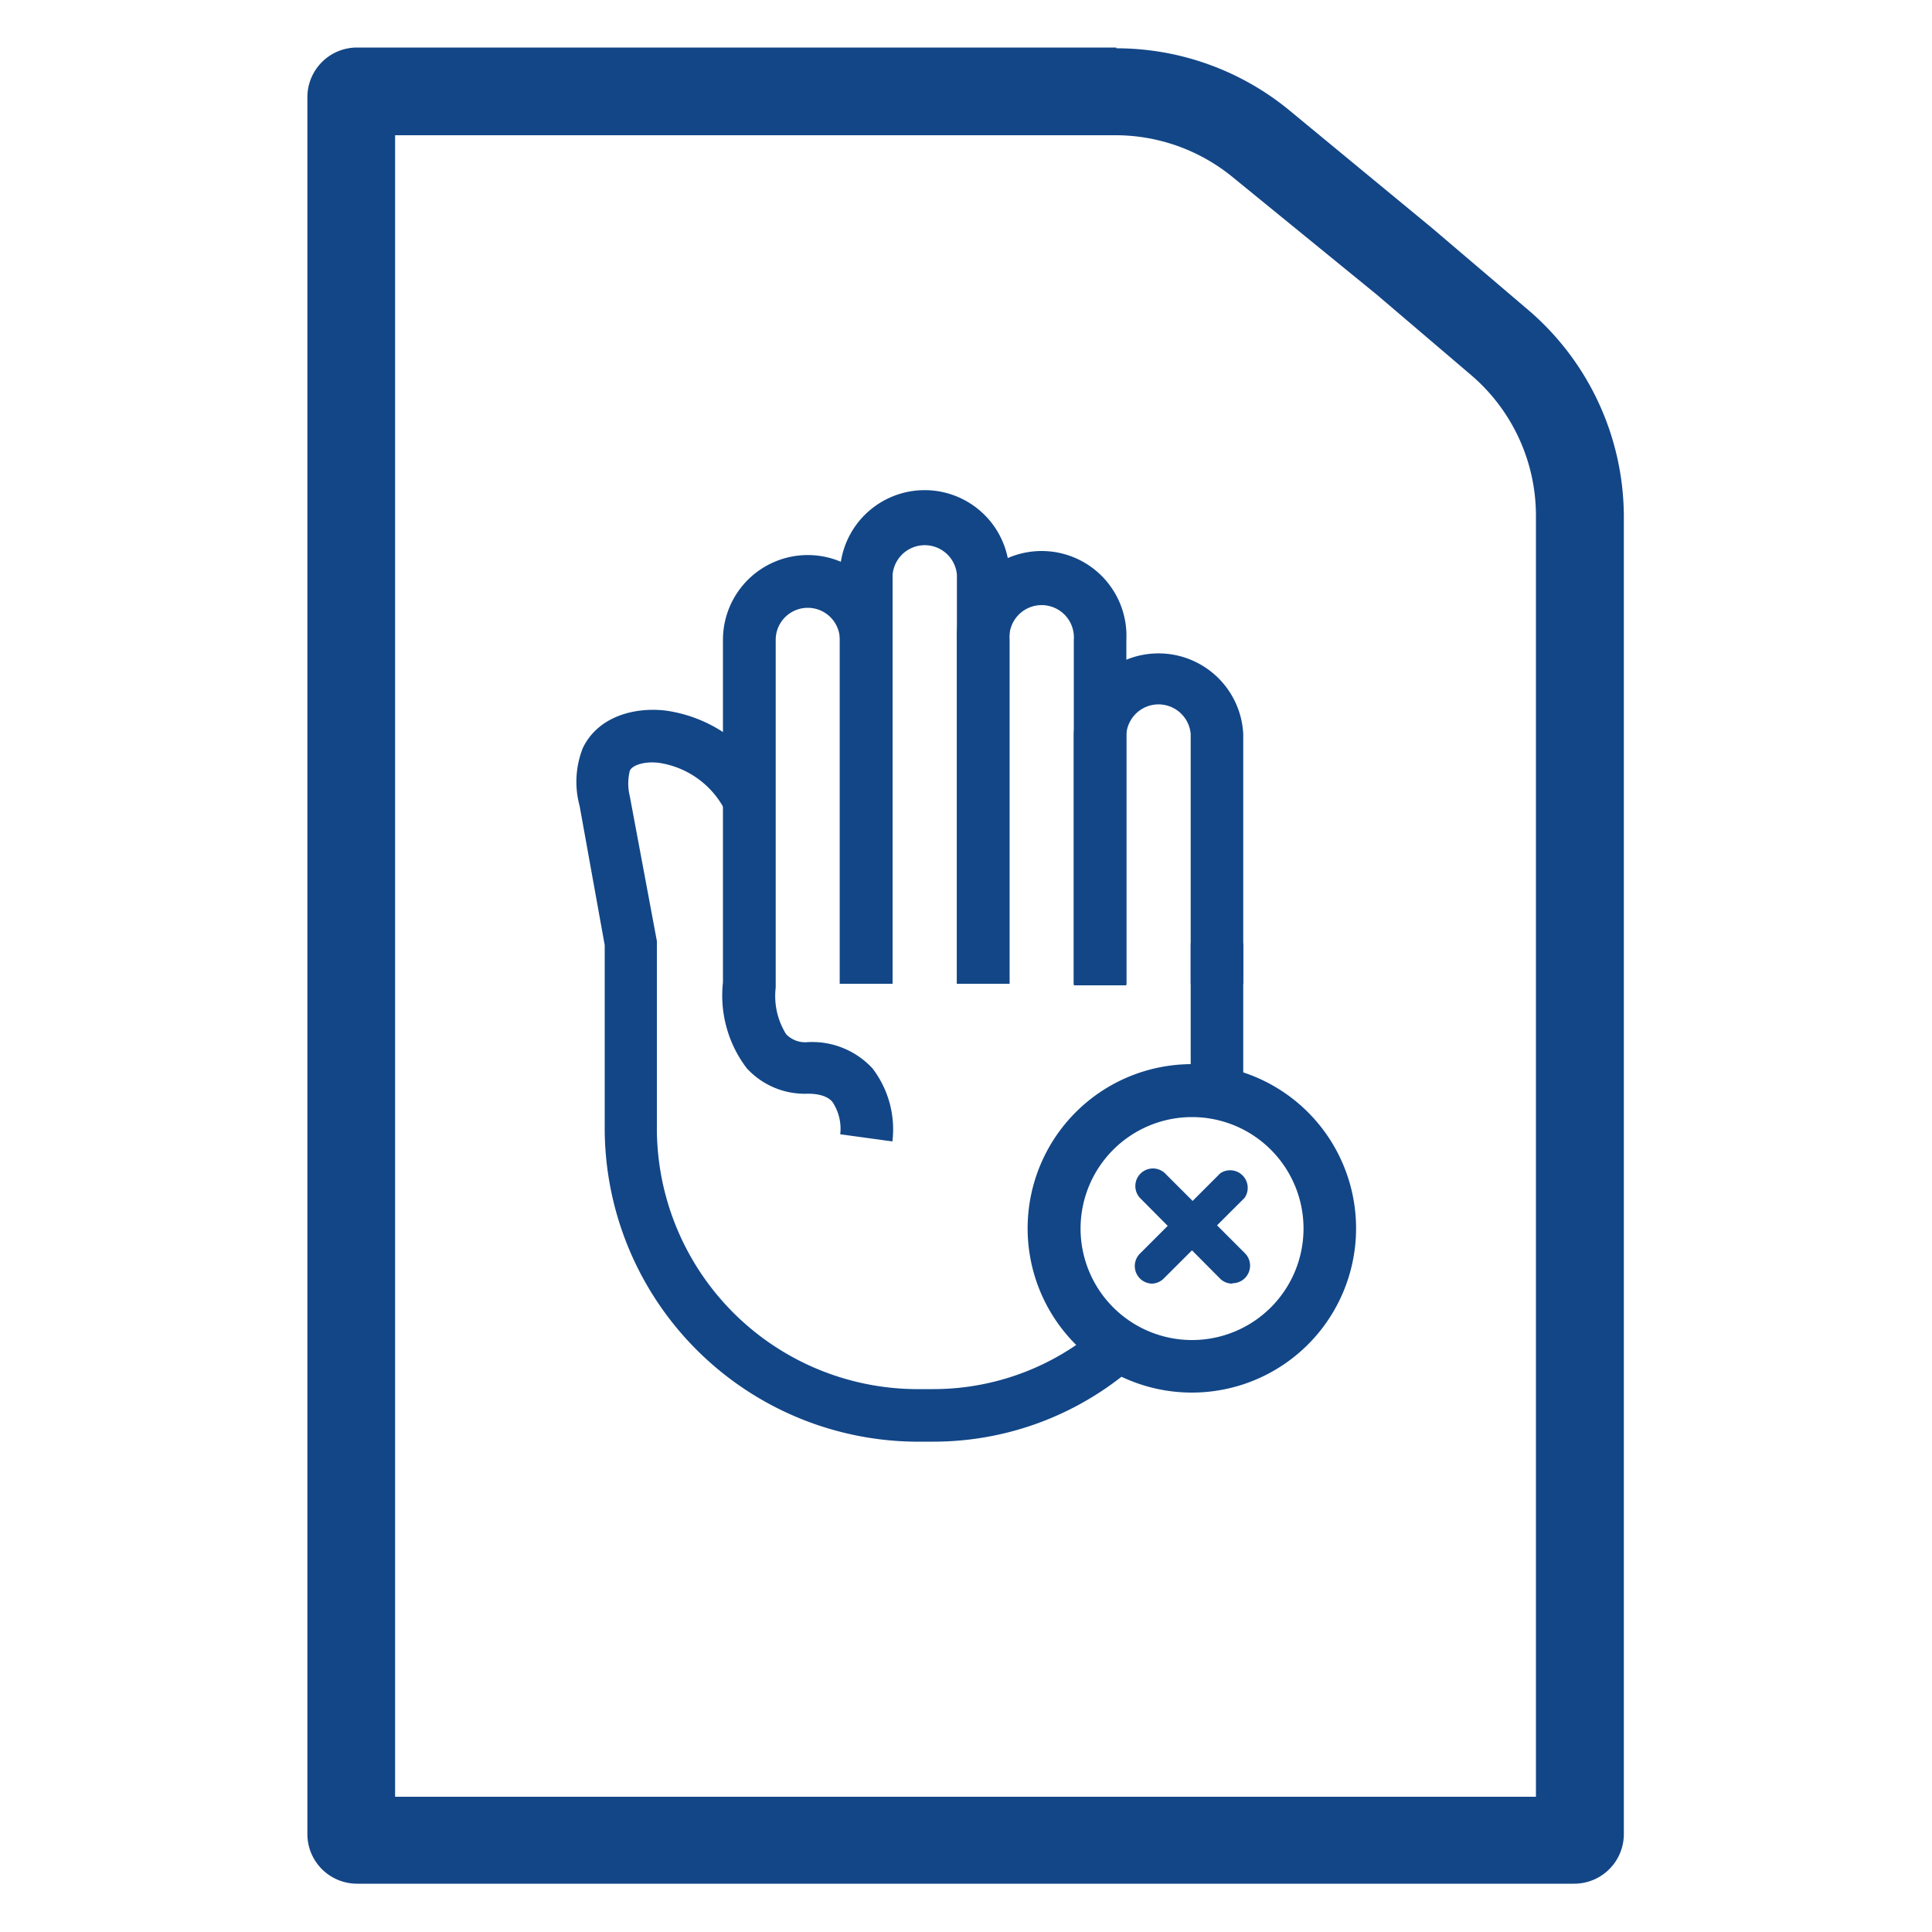
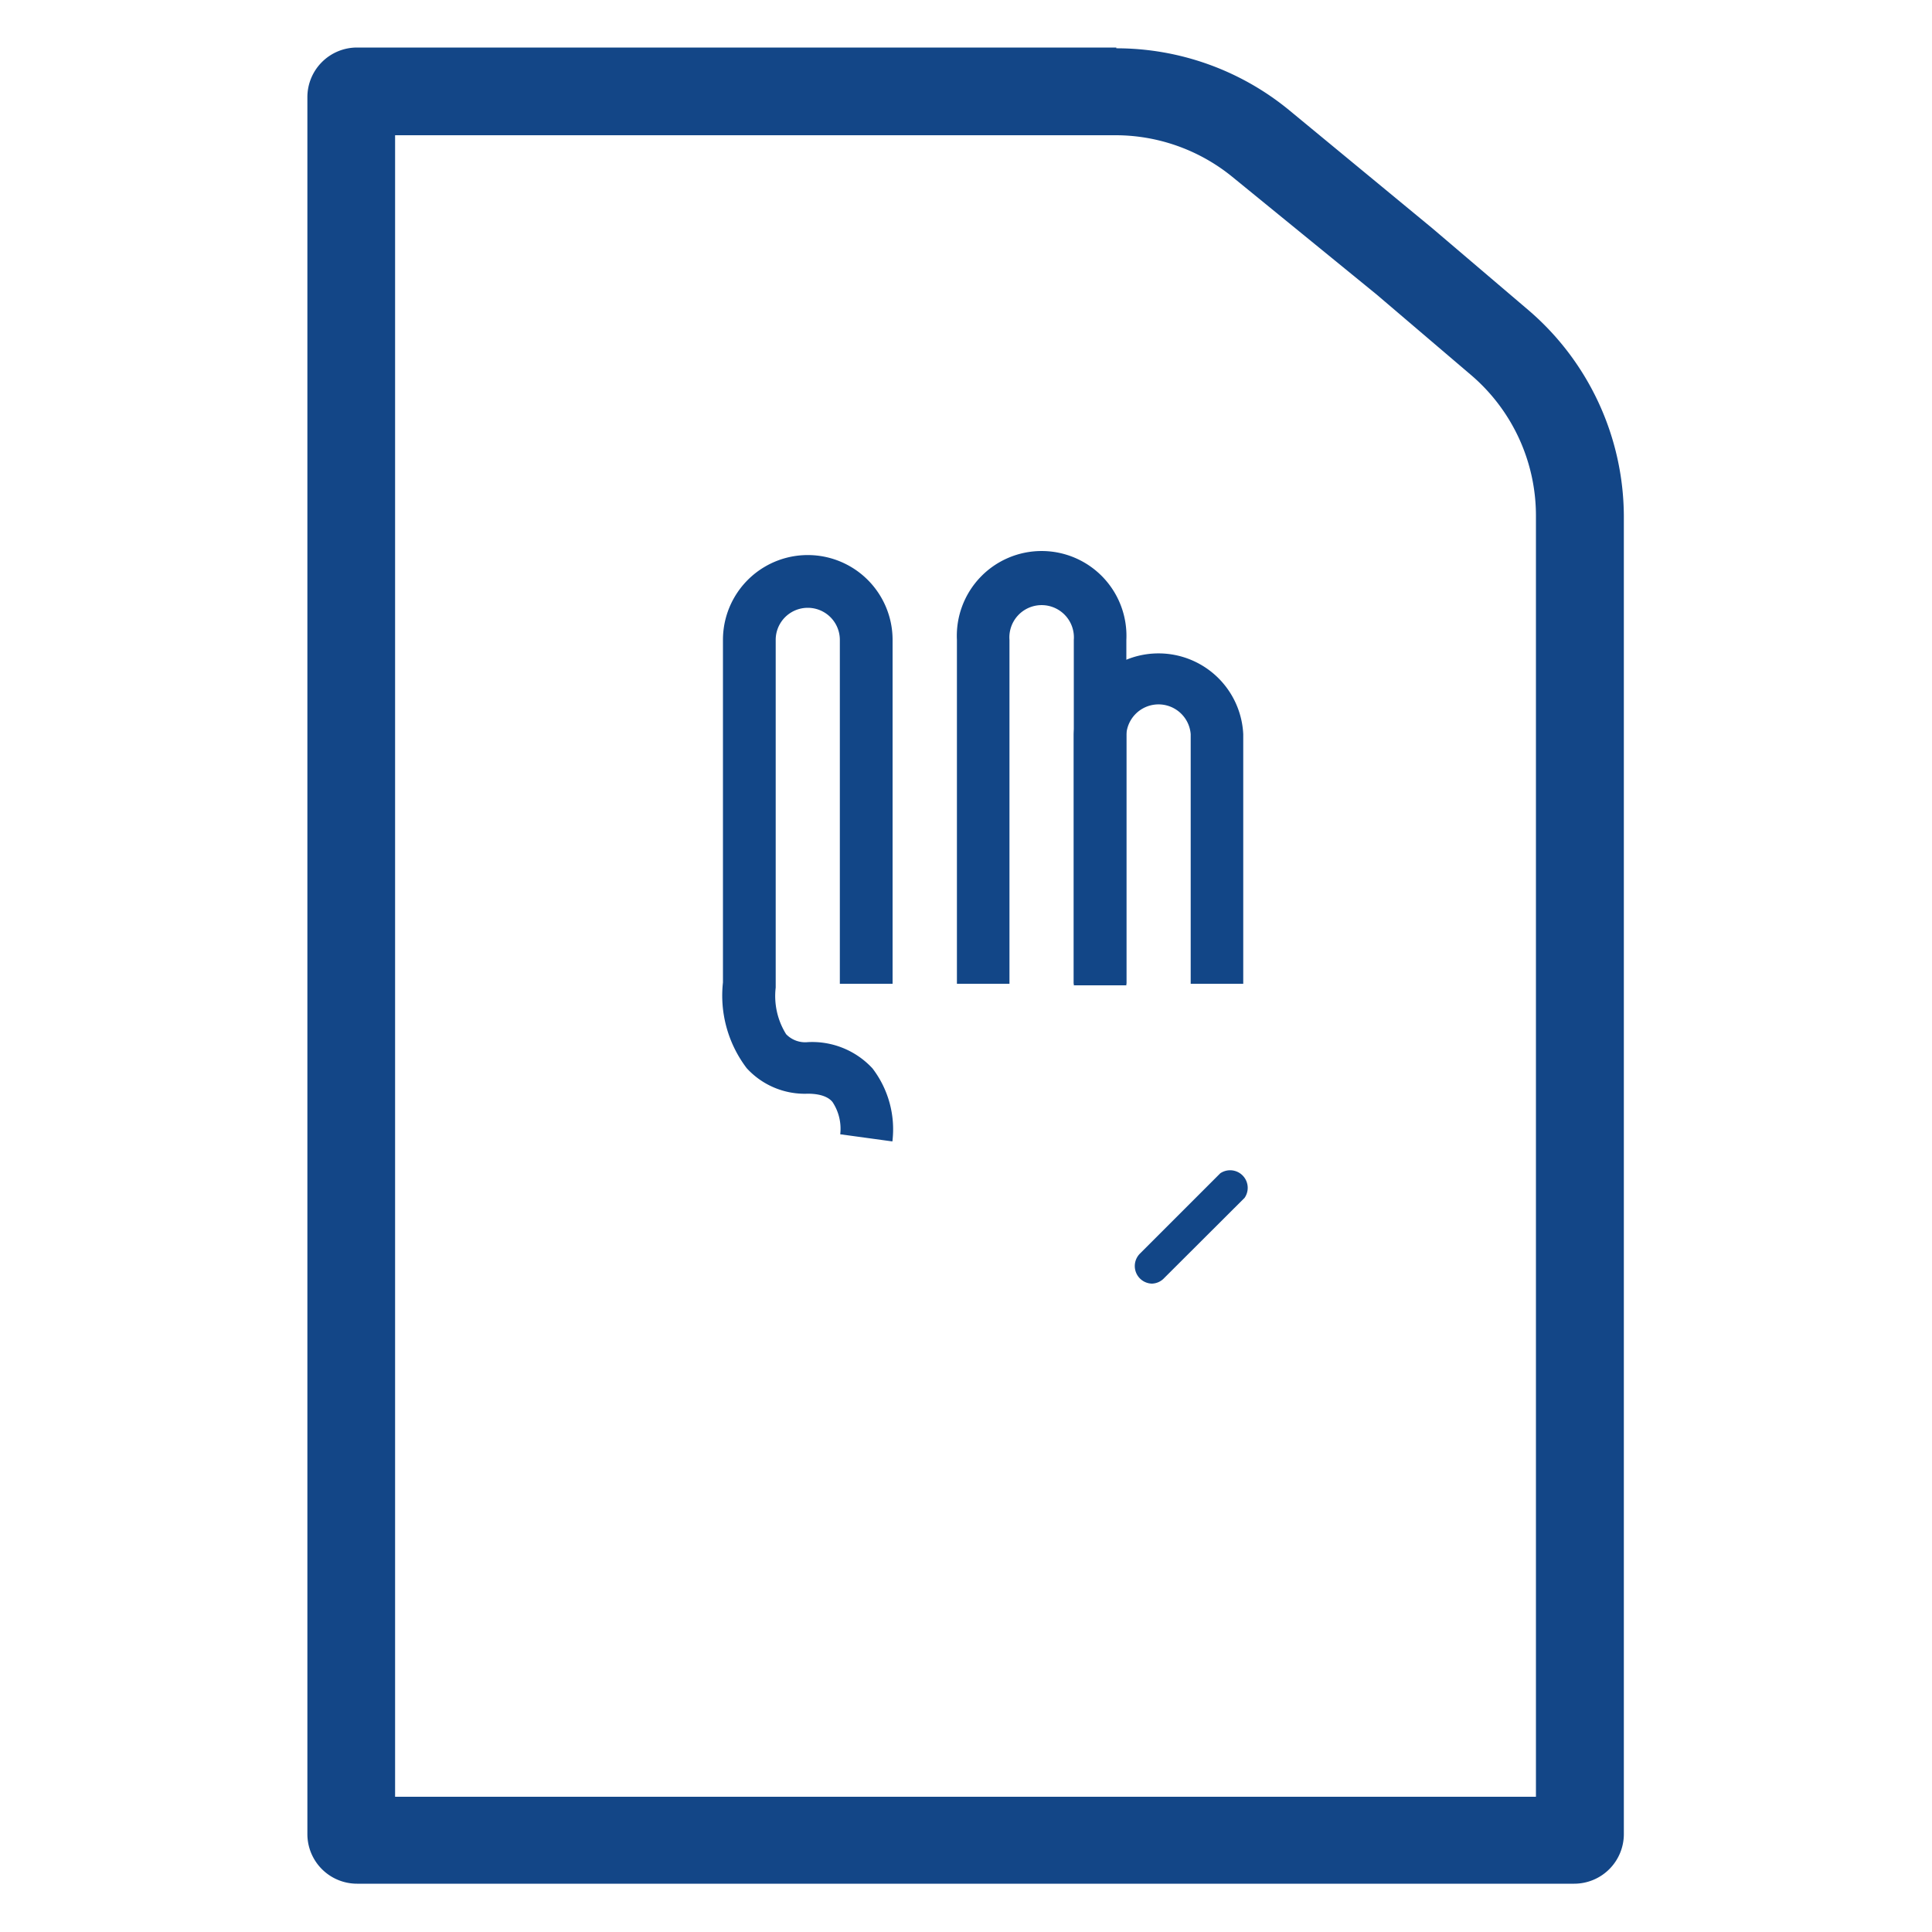
<svg xmlns="http://www.w3.org/2000/svg" id="Capa_1" data-name="Capa 1" viewBox="0 0 100 100">
  <defs>
    <style>.cls-1{fill:#134687;}.cls-2{fill:#124687;}</style>
  </defs>
  <path class="cls-1" d="M57.78,7a9.58,9.58,0,0,1,6,2.15l7.48,6.1,4.88,4.16a9.57,9.57,0,0,1,3.36,7.29V93H20.45V7H57.78m0-4.54H18.48a2.57,2.57,0,0,0-2.57,2.57V94.93a2.57,2.57,0,0,0,2.57,2.57h63a2.57,2.57,0,0,0,2.57-2.57V26.74a14.11,14.11,0,0,0-5-10.74l-4.92-4.19L66.7,5.68A14.09,14.09,0,0,0,57.78,2.5Z" />
  <path class="cls-2" d="M64.35,50.92H61.63V38a1.67,1.67,0,0,0-3.33,0v13H55.58V38a4.39,4.39,0,0,1,8.77,0Z" />
  <path class="cls-2" d="M58.3,50.92H55.58V33.12a1.67,1.67,0,1,0-3.33,0v17.8H49.53V33.12a4.39,4.39,0,1,1,8.77,0Z" />
  <path class="cls-2" d="M46.19,59.08l-2.7-.37a2.5,2.5,0,0,0-.4-1.67c-.09-.11-.38-.43-1.28-.43a4.07,4.07,0,0,1-3.16-1.32,6.21,6.21,0,0,1-1.23-4.44V33.12a4.39,4.39,0,0,1,8.78,0v17.8H43.47V33.12a1.66,1.66,0,1,0-3.32,0v18a3.73,3.73,0,0,0,.54,2.41,1.37,1.37,0,0,0,1.13.41,4.25,4.25,0,0,1,3.34,1.36A5.19,5.19,0,0,1,46.19,59.08Z" />
-   <path class="cls-2" d="M52.25,50.92H49.53V29.76a1.67,1.67,0,0,0-3.33,0V50.92H43.47V29.76a4.39,4.39,0,0,1,8.78,0Z" />
-   <rect class="cls-2" x="61.63" y="48.83" width="2.72" height="7.63" />
-   <path class="cls-2" d="M48.3,74.62h-1a16.24,16.24,0,0,1-16-16.38V50.92l0-2L30,41.71a4.75,4.75,0,0,1,.17-3C31,37,33,36.58,34.53,36.79a7.3,7.3,0,0,1,5.41,3.9l-2.43,1.22a4.6,4.6,0,0,0-3.37-2.42c-.69-.1-1.39.08-1.54.4a2.77,2.77,0,0,0,0,1.33L34,48.71l0,2.23v7.3A13.51,13.51,0,0,0,47.31,71.9h1a13.11,13.11,0,0,0,9.26-3.83L59.47,70A15.78,15.78,0,0,1,48.3,74.62Z" />
-   <path class="cls-2" d="M61.7,72.08a8.5,8.5,0,1,1,8.49-8.5A8.5,8.5,0,0,1,61.7,72.08Zm0-14.26a5.77,5.77,0,1,0,5.77,5.76A5.77,5.77,0,0,0,61.7,57.82Z" />
  <path class="cls-2" d="M59.62,66.44A.91.91,0,0,1,59,64.89l4.16-4.16A.91.91,0,0,1,64.42,62l-4.16,4.15A.9.9,0,0,1,59.62,66.44Z" />
-   <path class="cls-2" d="M63.78,66.44a.89.89,0,0,1-.64-.27L59,62a.91.91,0,0,1,1.28-1.29l4.16,4.16a.91.91,0,0,1-.64,1.55Z" />
</svg>